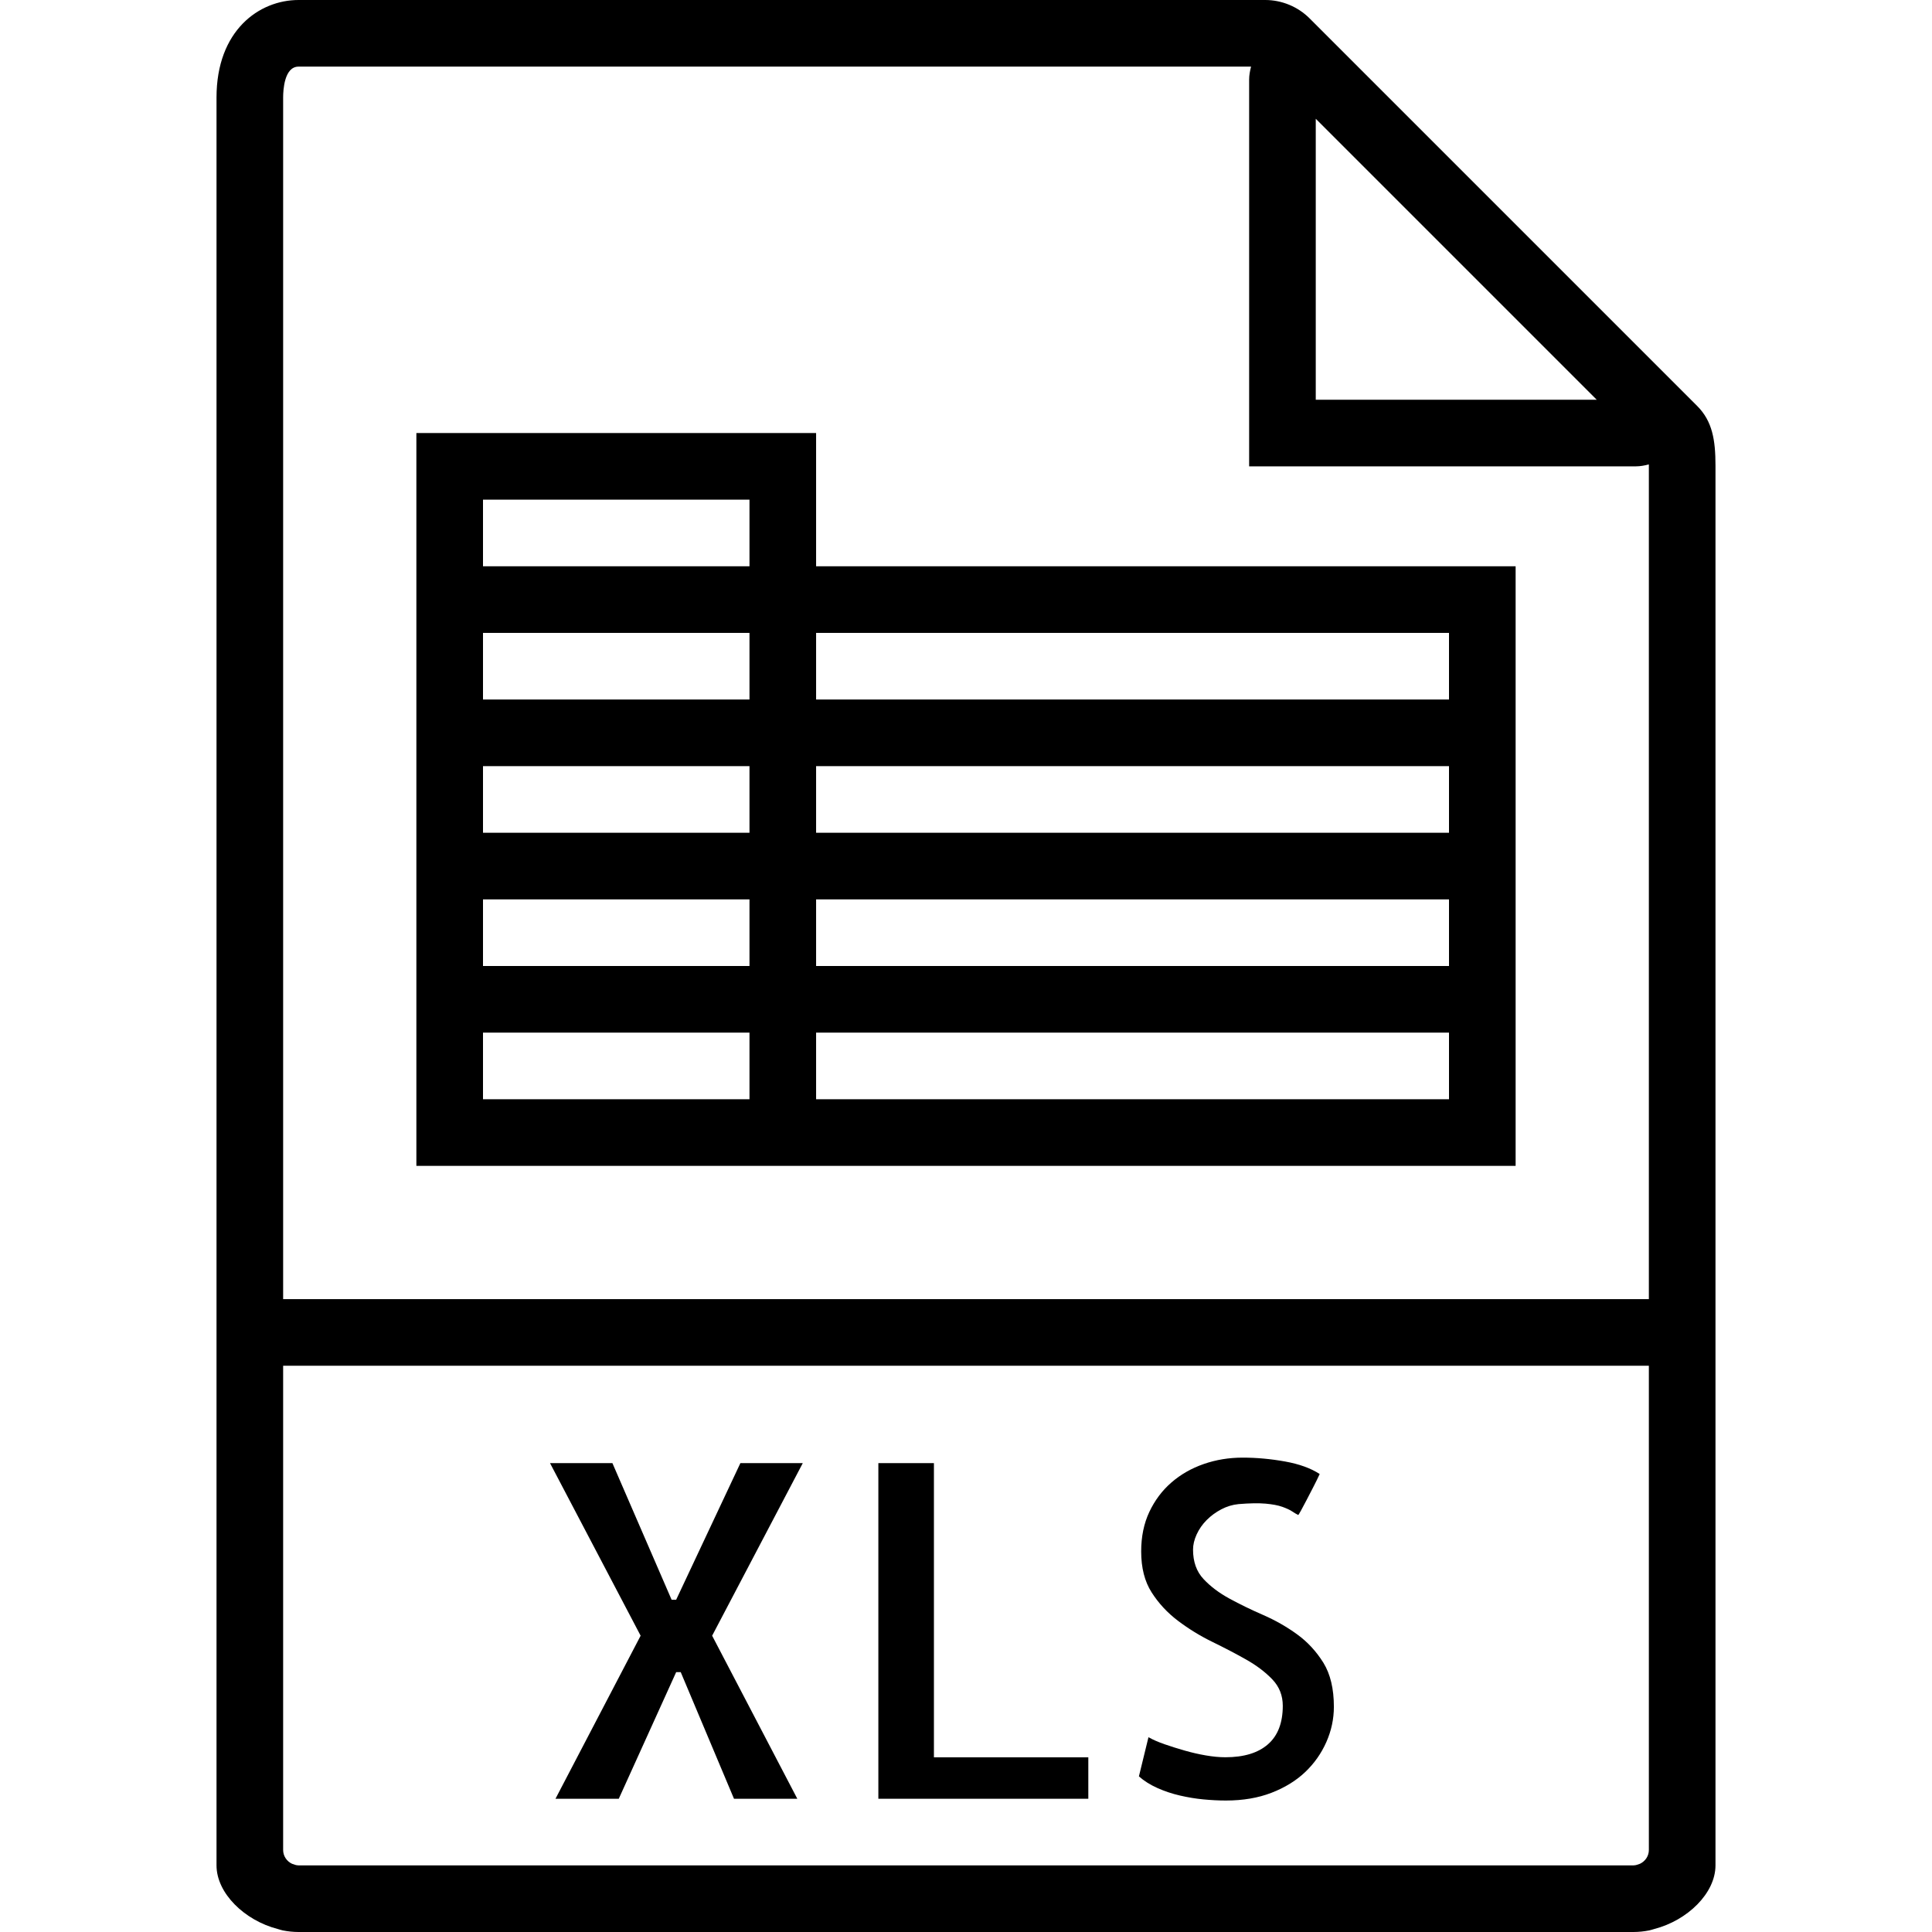
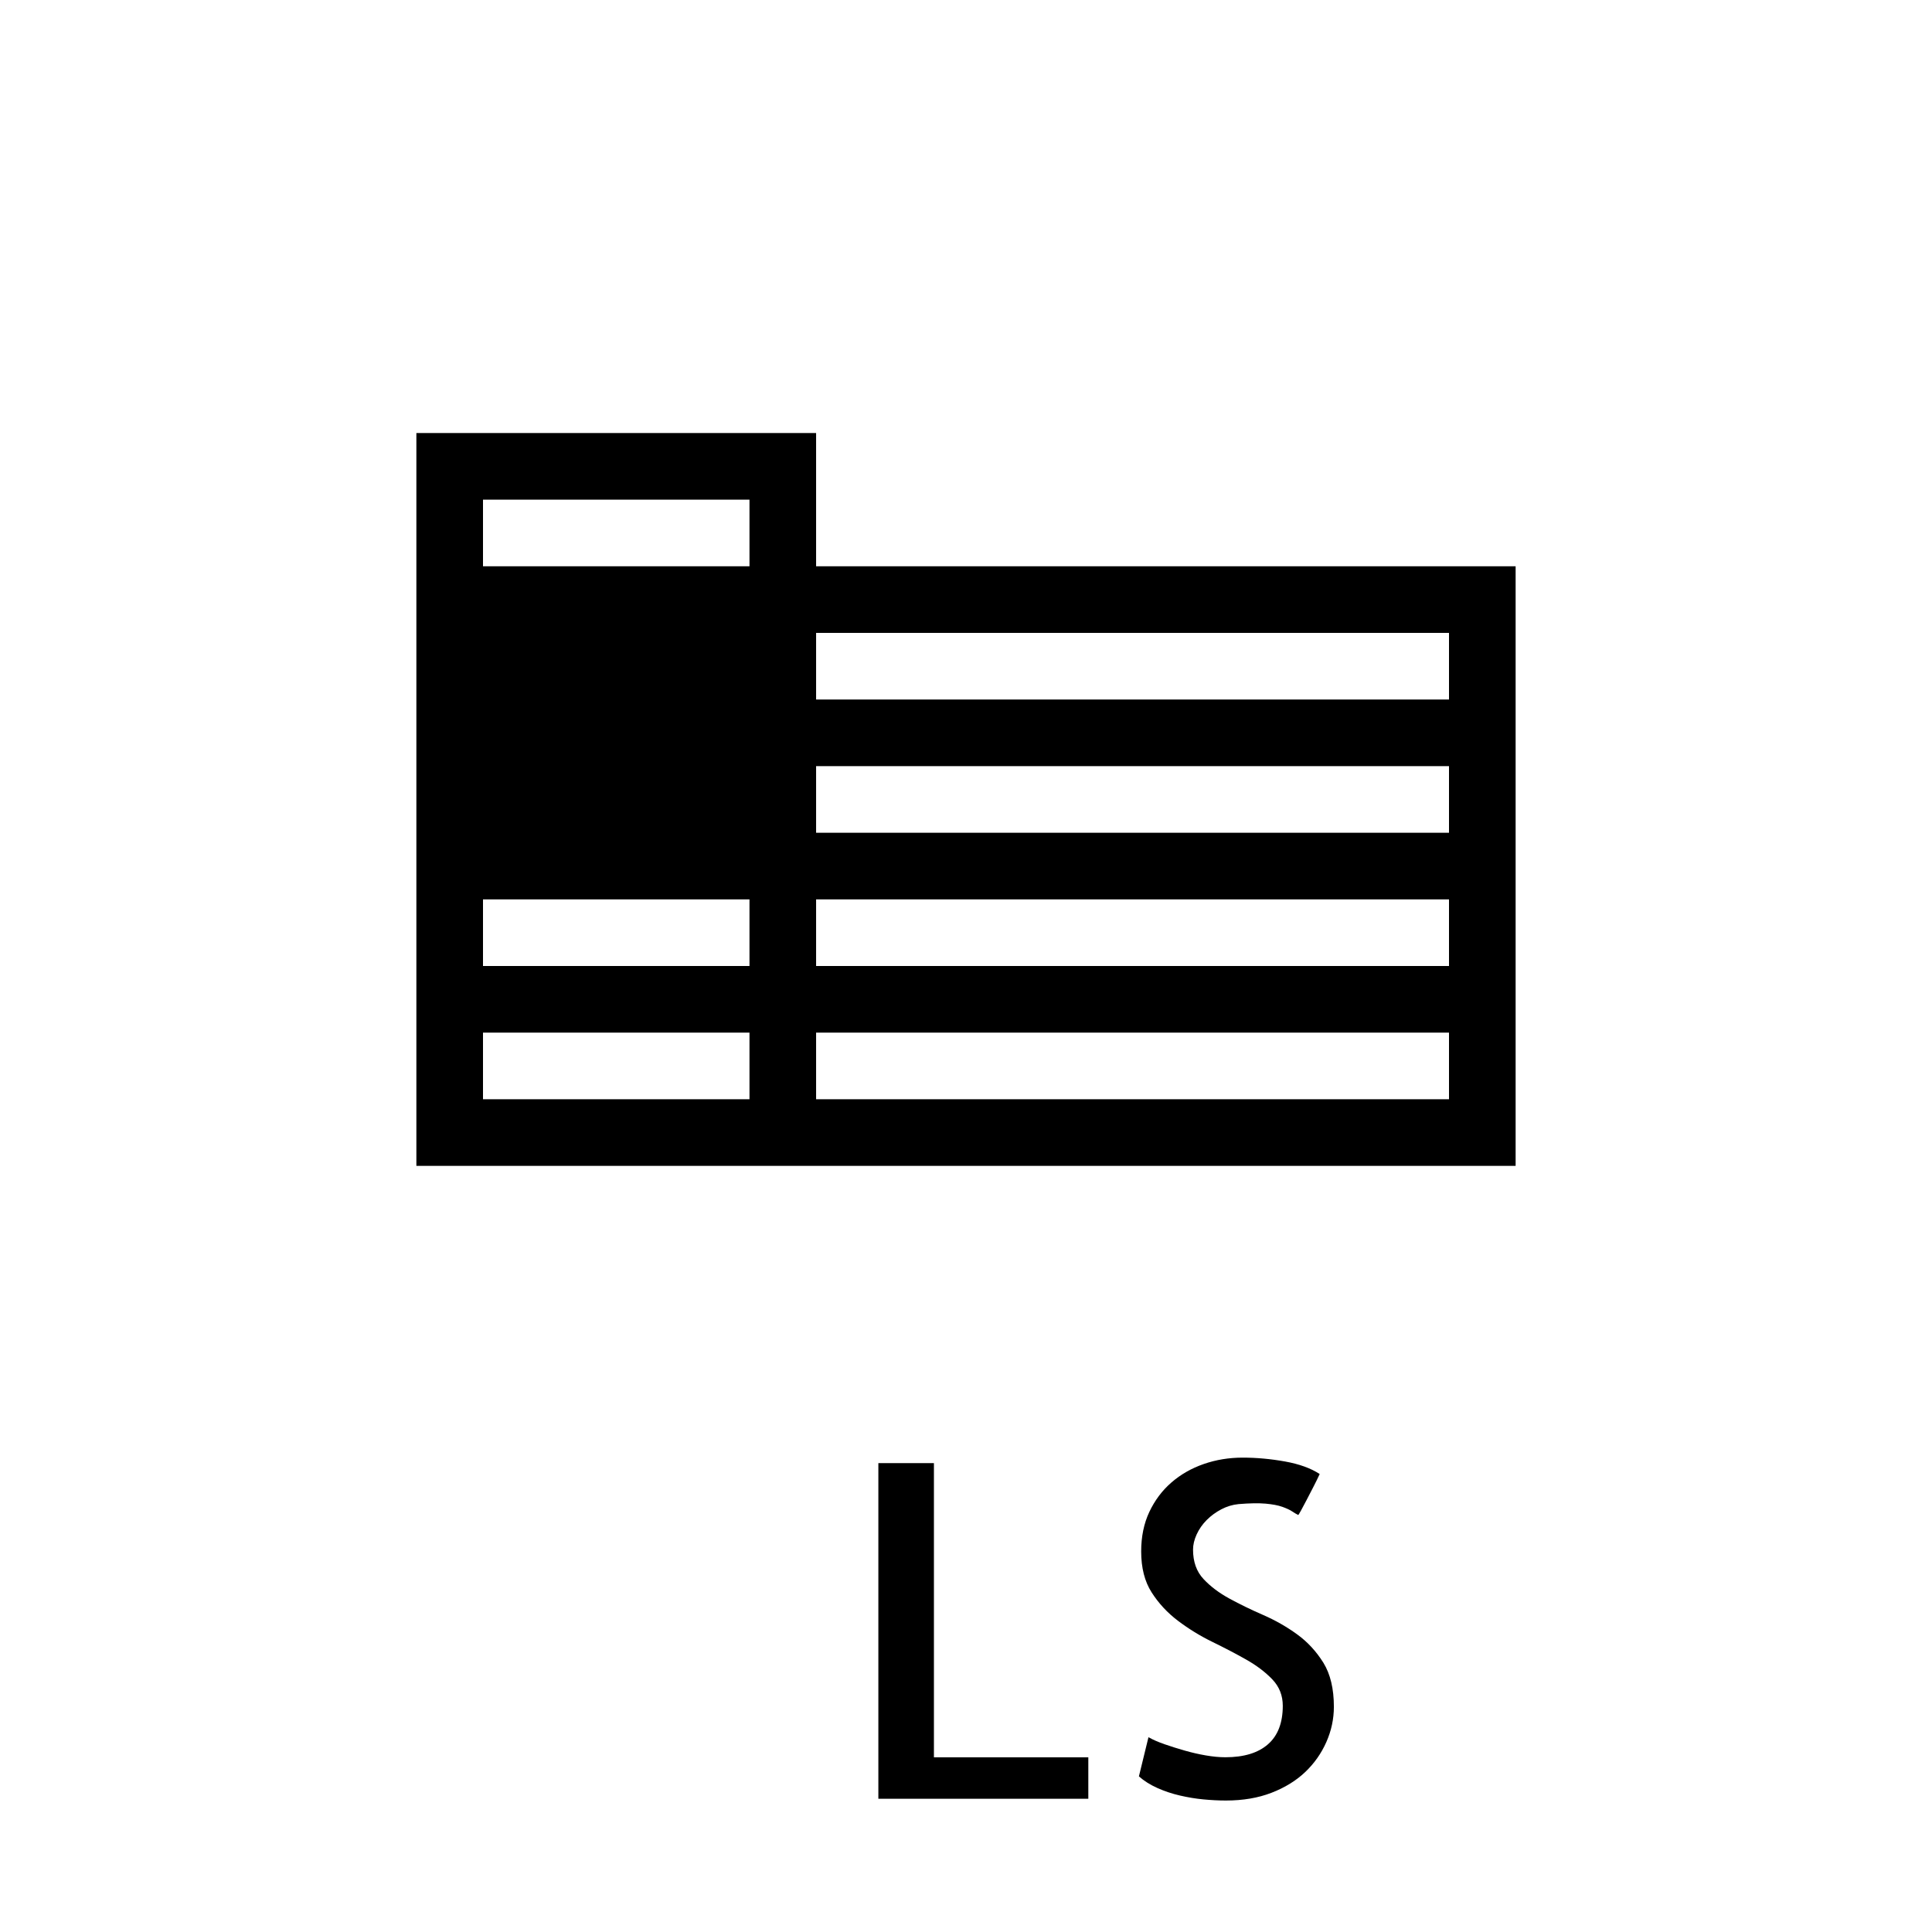
<svg xmlns="http://www.w3.org/2000/svg" version="1.1" id="Capa_1" x="0px" y="0px" viewBox="0 0 58 58" style="enable-background:new 0 0 58 58;" xml:space="preserve">
  <g>
-     <path d="M50.95,12.187l-0.771-0.771L40.084,1.321L39.313,0.55C38.964,0.201,38.48,0,37.985,0H8.963C7.777,0,6.5,0.916,6.5,2.926V39   v16.537V56c0,0.837,0.842,1.653,1.838,1.91c0.05,0.013,0.098,0.032,0.15,0.042C8.644,57.983,8.803,58,8.963,58h40.074   c0.16,0,0.319-0.017,0.475-0.048c0.052-0.01,0.1-0.029,0.15-0.042C50.658,57.653,51.5,56.837,51.5,56v-0.463V39V13.978   C51.5,13.211,51.408,12.645,50.95,12.187z M47.935,12H39.5V3.565L47.935,12z M8.963,56c-0.071,0-0.135-0.026-0.198-0.049   C8.609,55.877,8.5,55.721,8.5,55.537V41h41v14.537c0,0.184-0.109,0.339-0.265,0.414C49.172,55.974,49.108,56,49.037,56H8.963z    M8.5,39V2.926C8.5,2.709,8.533,2,8.963,2h28.595C37.525,2.126,37.5,2.256,37.5,2.391V14h11.609c0.135,0,0.264-0.025,0.39-0.058   c0,0.015,0.001,0.021,0.001,0.036V39H8.5z" />
-     <polygon points="22.227,43.924 20.299,48.025 20.162,48.025 18.385,43.924 16.512,43.924 19.232,49.105 16.676,54 18.576,54    20.299,50.199 20.436,50.199 22.035,54 23.936,54 21.379,49.105 24.1,43.924  " />
    <polygon points="28.037,43.924 26.369,43.924 26.369,54 32.672,54 32.672,52.756 28.037,52.756  " />
    <path d="M38.94,49.064c-0.314-0.228-0.654-0.422-1.019-0.581c-0.365-0.159-0.702-0.323-1.012-0.492   c-0.31-0.169-0.57-0.364-0.779-0.588c-0.21-0.224-0.314-0.518-0.314-0.882c0-0.146,0.036-0.299,0.109-0.458   c0.073-0.159,0.173-0.303,0.301-0.431c0.127-0.128,0.273-0.234,0.438-0.321s0.337-0.139,0.52-0.157   c0.328-0.027,0.597-0.032,0.807-0.014c0.209,0.019,0.378,0.05,0.506,0.096c0.127,0.046,0.226,0.091,0.294,0.137   s0.13,0.082,0.185,0.109c0.009-0.009,0.036-0.055,0.082-0.137c0.045-0.082,0.1-0.185,0.164-0.308   c0.063-0.123,0.132-0.255,0.205-0.396c0.073-0.142,0.137-0.271,0.191-0.39c-0.265-0.173-0.611-0.299-1.039-0.376   c-0.429-0.077-0.853-0.116-1.271-0.116c-0.41,0-0.8,0.063-1.169,0.191s-0.693,0.313-0.971,0.554   c-0.278,0.241-0.499,0.535-0.663,0.882s-0.246,0.743-0.246,1.189c0,0.492,0.104,0.902,0.314,1.23   c0.209,0.328,0.474,0.613,0.793,0.854c0.319,0.241,0.661,0.451,1.025,0.629c0.364,0.178,0.704,0.355,1.019,0.533   s0.576,0.376,0.786,0.595c0.209,0.219,0.314,0.483,0.314,0.793c0,0.511-0.148,0.896-0.444,1.155c-0.296,0.26-0.723,0.39-1.278,0.39   c-0.183,0-0.378-0.019-0.588-0.055c-0.21-0.036-0.419-0.084-0.629-0.144c-0.21-0.06-0.413-0.123-0.608-0.191   c-0.196-0.068-0.358-0.139-0.485-0.212l-0.287,1.176c0.155,0.137,0.339,0.253,0.554,0.349c0.214,0.096,0.439,0.171,0.677,0.226   c0.237,0.055,0.472,0.094,0.704,0.116s0.458,0.034,0.677,0.034c0.51,0,0.966-0.077,1.367-0.232   c0.401-0.155,0.738-0.362,1.012-0.622s0.485-0.561,0.636-0.902s0.226-0.695,0.226-1.06c0-0.538-0.105-0.978-0.314-1.319   C39.517,49.577,39.255,49.292,38.94,49.064z" />
-     <path d="M24.5,13h-12v4v2v2v2v2v2v2v2v4h10h2h21v-4v-2v-2v-2v-2v-2v-4h-21V13z M14.5,19h8v2h-8V19z M14.5,23h8v2h-8V23z M14.5,27h8   v2h-8V27z M22.5,33h-8v-2h8V33z M43.5,33h-19v-2h19V33z M43.5,29h-19v-2h19V29z M43.5,25h-19v-2h19V25z M43.5,19v2h-19v-2H43.5z    M14.5,17v-2h8v2H14.5z" />
+     <path d="M24.5,13h-12v4v2v2v2v2v2v2v2v4h10h2h21v-4v-2v-2v-2v-2v-2v-4h-21V13z M14.5,19h8v2h-8V19z h8v2h-8V23z M14.5,27h8   v2h-8V27z M22.5,33h-8v-2h8V33z M43.5,33h-19v-2h19V33z M43.5,29h-19v-2h19V29z M43.5,25h-19v-2h19V25z M43.5,19v2h-19v-2H43.5z    M14.5,17v-2h8v2H14.5z" />
  </g>
  <g>
</g>
  <g>
</g>
  <g>
</g>
  <g>
</g>
  <g>
</g>
  <g>
</g>
  <g>
</g>
  <g>
</g>
  <g>
</g>
  <g>
</g>
  <g>
</g>
  <g>
</g>
  <g>
</g>
  <g>
</g>
  <g>
</g>
</svg>